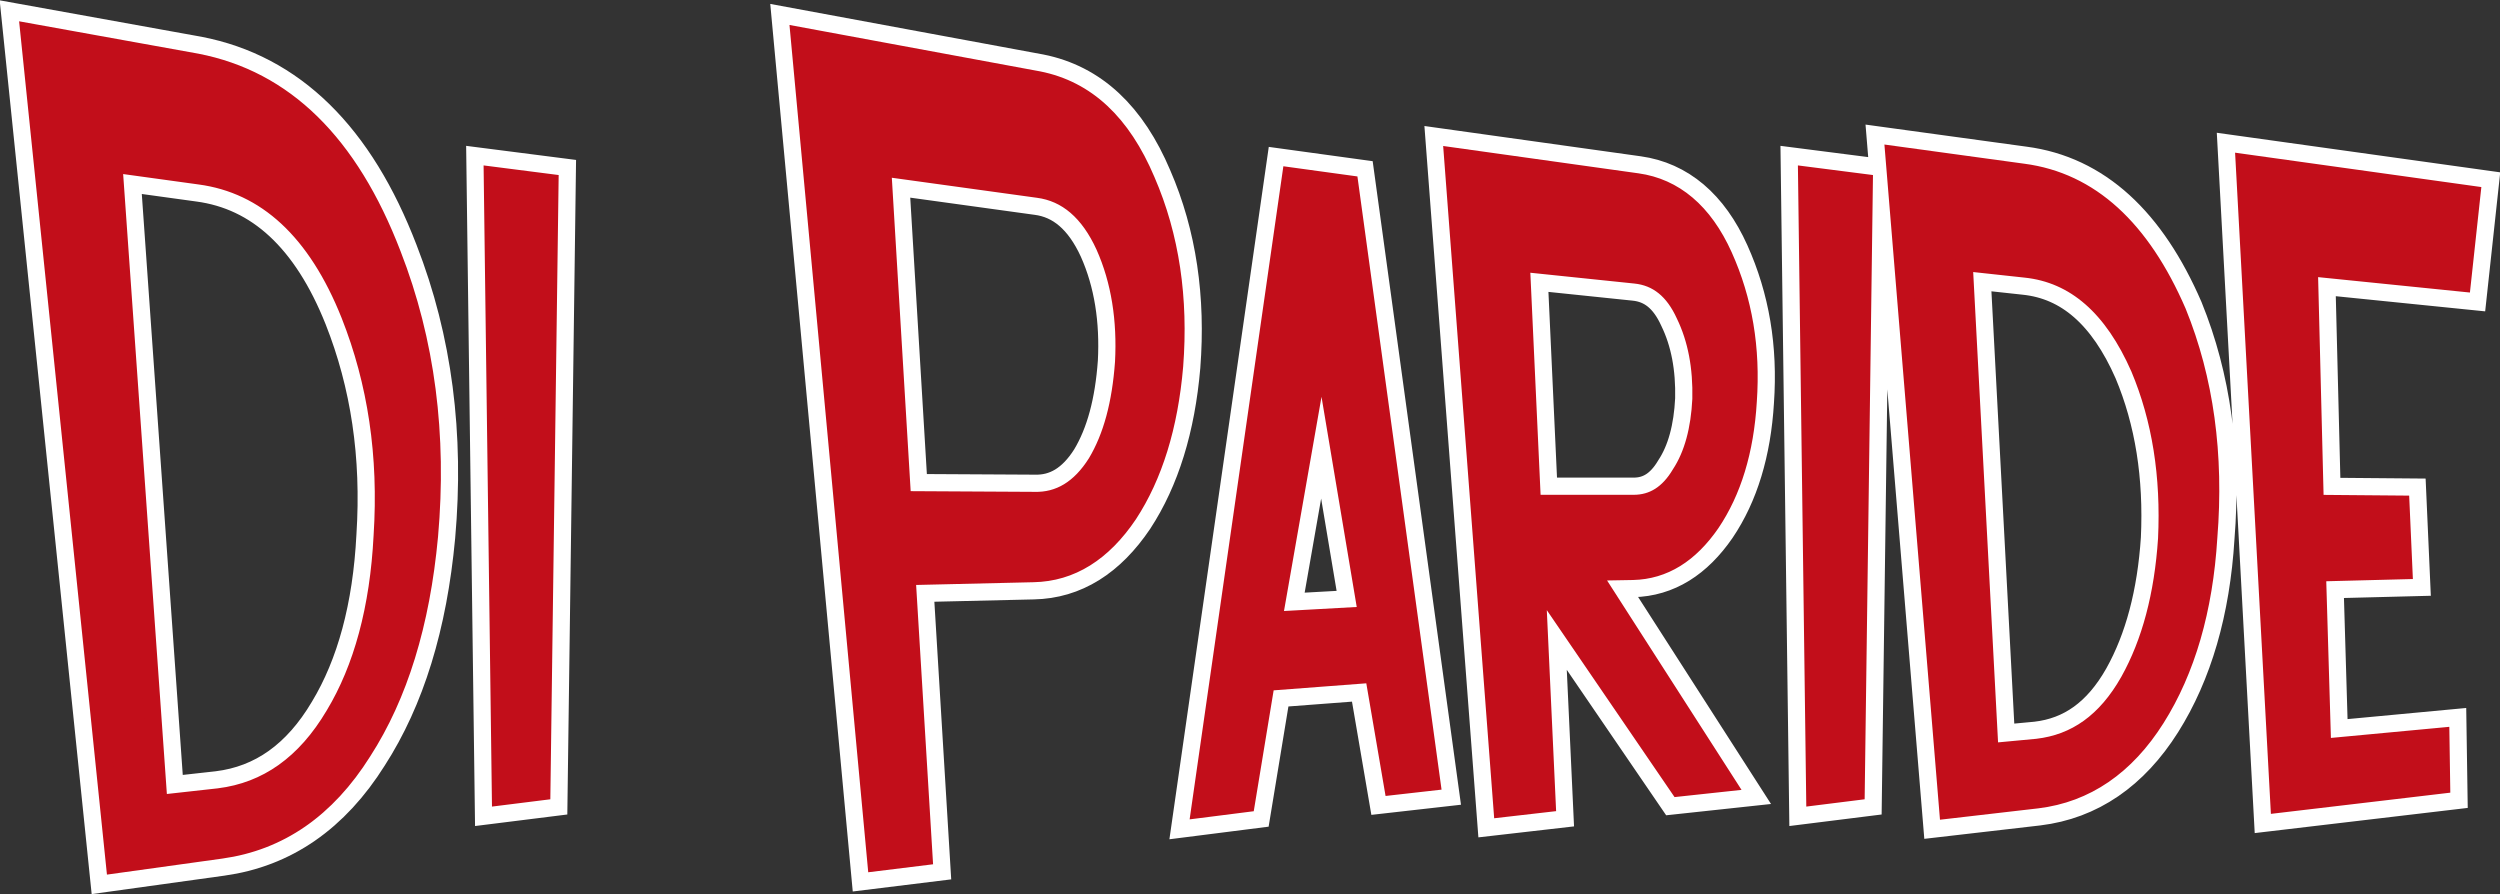
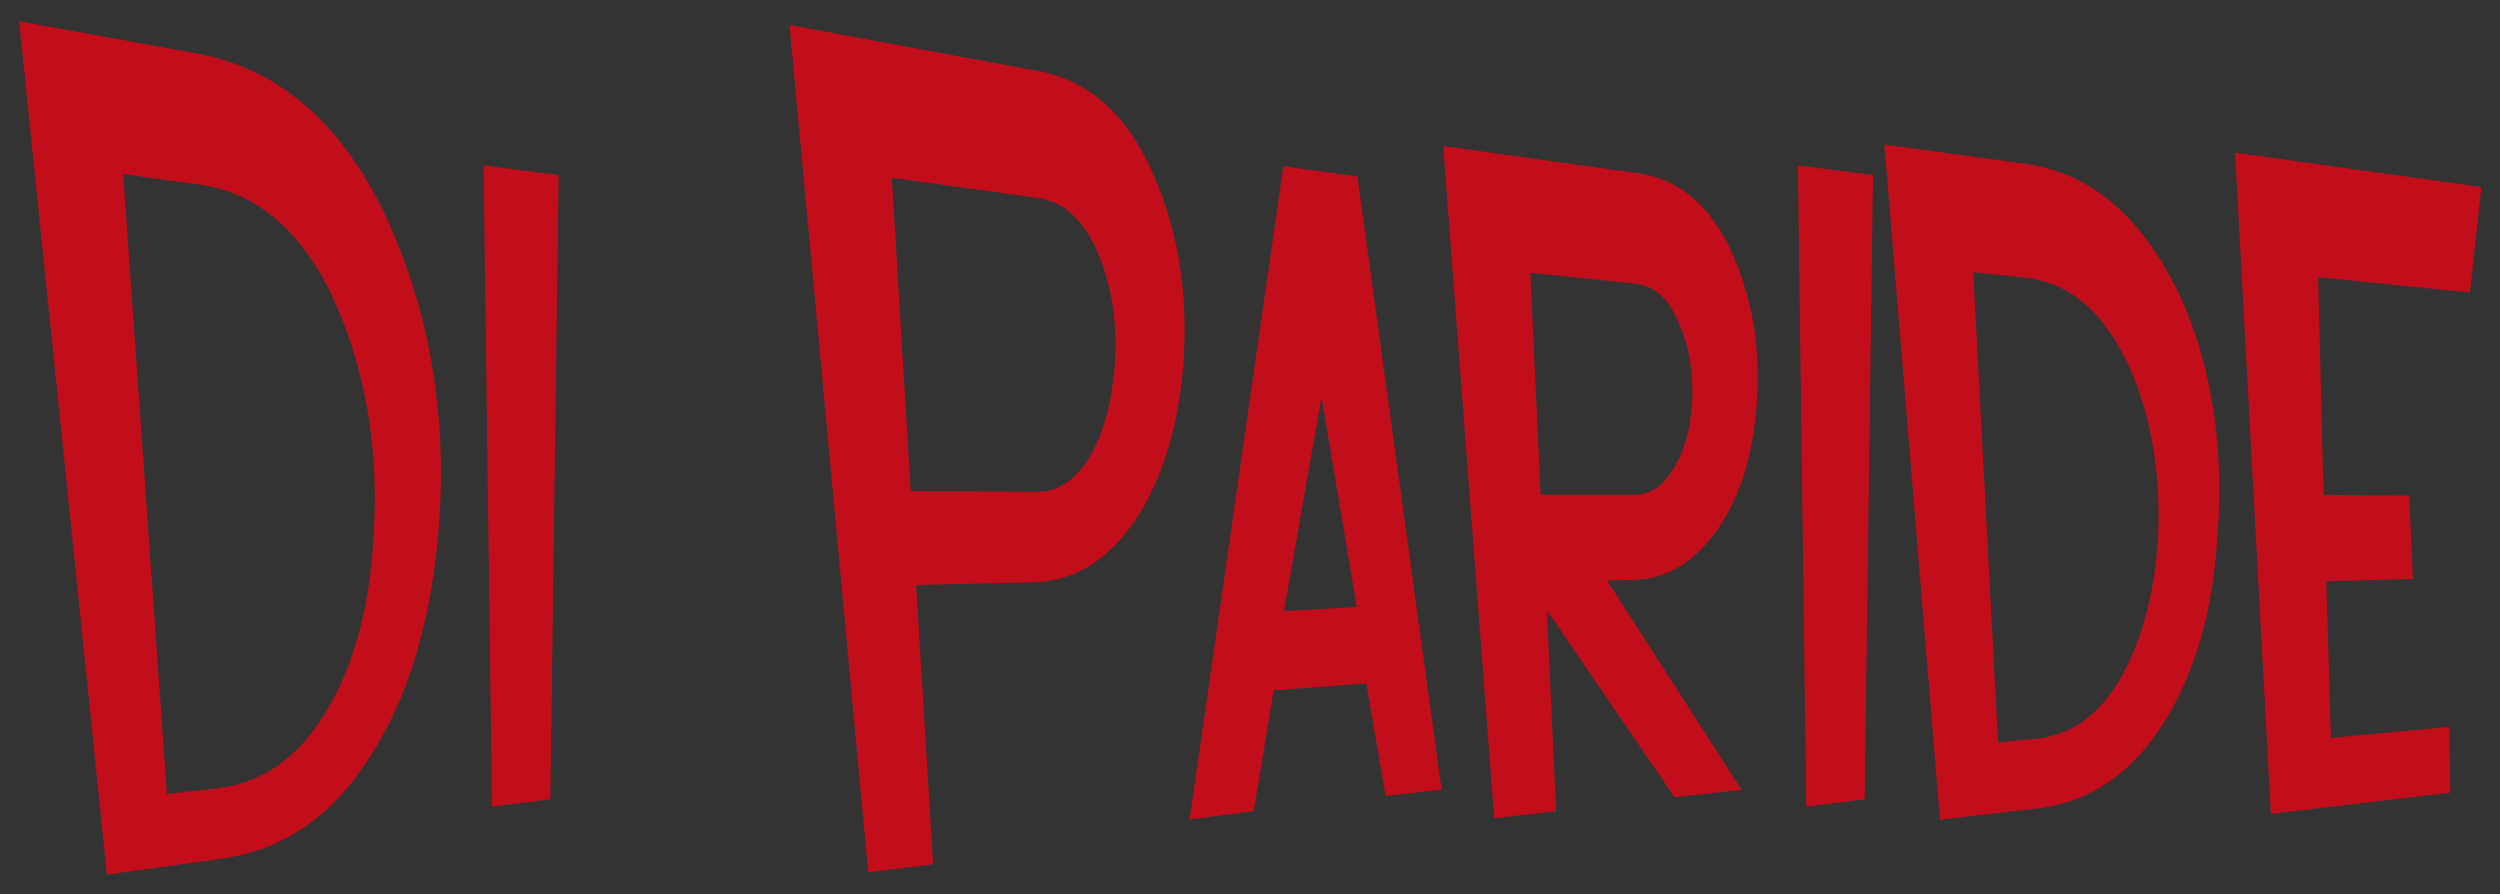
<svg xmlns="http://www.w3.org/2000/svg" xmlns:xlink="http://www.w3.org/1999/xlink" version="1.1" id="Livello_1" x="0px" y="0px" width="338.2px" height="121px" viewBox="0 0 338.2 121" style="enable-background:new 0 0 338.2 121;" xml:space="preserve">
  <rect x="0" y="0" width="338.2" height="121" fill="#333333" stroke="none" />
  <style type="text/css">
	.st0{clip-path:url(#SVGID_2_);fill:#C20E1A;}
	.st1{clip-path:url(#SVGID_2_);fill:none;stroke:#FFFFFF;stroke-width:6.976;}
	.st2{clip-path:url(#SVGID_2_);fill:none;stroke:#C20E1A;stroke-width:2.325;}
</style>
  <g>
    <defs>
      <rect id="SVGID_1_" y="0" width="338.2" height="121" />
    </defs>
    <clipPath id="SVGID_2_">
      <use xlink:href="#SVGID_1_" style="overflow:visible;" />
    </clipPath>
    <path class="st0" d="M330.2,99.6l-16,1.5l-0.7-23.6l11.7-0.3l-0.4-9l-11.6-0.1l-0.8-31.9l20.7,2.1l1.3-12L303.6,22l4.7,86.8l22-2.6   L330.2,99.6z M288,92.1c-3.1,5.5-7.2,8.4-12.4,9l-6.4,0.6l-3.5-66.2l8.3,0.9c6.7,0.7,11.8,5.2,15.4,13.4c2.9,6.9,4.1,14.6,3.7,23.1   C292.6,80.5,290.9,86.9,288,92.1 M294.6,42.2c-4.9-11.3-11.8-17.7-20.9-18.9l-17.5-2.4l7.3,88.7l12.1-1.4c6.6-0.8,12-4.5,16.1-11   c4.1-6.5,6.5-14.7,7.1-24.5C299.7,61.5,298.3,51.3,294.6,42.2 M252.2,24.7l-7.8-1l1.1,84.1l5.6-0.7L252.2,24.7z M227.3,64.1   c-1.6,2.7-3.7,4-6.3,4h-13.7l-1.5-32.5l15.4,1.6c3,0.3,5.2,2.1,6.7,5.4c1.6,3.3,2.3,7.1,2.2,11.4C229.9,58.1,229,61.5,227.3,64.1    M215.3,77.4l5.6-0.1c4.2-0.1,7.7-2.3,10.6-6.5c2.9-4.3,4.6-9.8,5-16.5c0.5-7.2-0.6-13.7-3.3-19.7c-2.7-6-6.7-9.3-11.7-10l-25-3.5   l6.7,88.3l6.1-0.7l-1.4-30.2l19.2,28.1l6.5-0.7L215.3,77.4z M172.3,83.9l6.5-37.1l6.1,36.4L172.3,83.9z M182.6,24.9l-8-1.1   l-12.3,85.7l6.3-0.8l2.7-16.4l14.5-1.1l2.6,15.2l5.3-0.6L182.6,24.9z M148.3,62.6c-2.2,3.5-5,5.2-8.4,5.1l-17.8-0.1l-2.7-44.9   l21,2.9c3.9,0.5,6.9,3.1,9,7.7c2.1,4.7,2.9,10,2.6,15.7C151.6,54.6,150.4,59.1,148.3,62.6 M155.1,24.4c-3.3-7.8-8.1-12.3-14.6-13.6   l-32.4-6l10.4,111.9l6.5-0.8L122.7,78l17.1-0.4c5.1-0.1,9.4-2.8,12.9-8c3.4-5.2,5.5-11.9,6.2-20.1C159.6,40.4,158.4,32,155.1,24.4    M74.4,24.7l-7.8-1l1.1,84.1l5.6-0.7L74.4,24.7z M45.2,96.7c-3.9,6.6-9.1,10.3-15.6,11.1l-8.1,0.9l-6.1-86.5l11.6,1.6   c9,1.2,15.8,7.5,20.3,18.8c3.6,9.1,5.1,19,4.4,29.9C51.2,82.3,49,90.4,45.2,96.7 M53.1,34.4C47.3,19.3,38.5,10.7,26.6,8.4L3.9,4.3   L15.5,117l14.4-2c7.9-1.1,14.3-5.5,19.2-13.3c4.9-7.6,7.9-17.3,9-29.2C59.3,58.9,57.7,46.2,53.1,34.4" />
-     <path class="st1" d="M330.2,99.6l-16,1.5l-0.7-23.6l11.7-0.3l-0.4-9l-11.6-0.1l-0.8-31.9l20.7,2.1l1.3-12L303.6,22l4.7,86.8l22-2.6   L330.2,99.6z M288,92.1c-3.1,5.5-7.2,8.4-12.4,9l-6.4,0.6l-3.5-66.2l8.3,0.9c6.7,0.7,11.8,5.2,15.4,13.4c2.9,6.9,4.1,14.6,3.7,23.1   C292.6,80.5,290.9,86.9,288,92.1z M294.6,42.2c-4.9-11.3-11.8-17.7-20.9-18.9l-17.5-2.4l7.3,88.7l12.1-1.4c6.6-0.8,12-4.5,16.1-11   c4.1-6.5,6.5-14.7,7.1-24.5C299.7,61.5,298.3,51.3,294.6,42.2z M252.2,24.7l-7.8-1l1.1,84.1l5.6-0.7L252.2,24.7z M227.3,64.1   c-1.6,2.7-3.7,4-6.3,4h-13.7l-1.5-32.5l15.4,1.6c3,0.3,5.2,2.1,6.7,5.4c1.6,3.3,2.3,7.1,2.2,11.4C229.9,58.1,229,61.5,227.3,64.1z    M215.3,77.4l5.6-0.1c4.2-0.1,7.7-2.3,10.6-6.5c2.9-4.3,4.6-9.8,5-16.5c0.5-7.2-0.6-13.7-3.3-19.7c-2.7-6-6.7-9.3-11.7-10l-25-3.5   l6.7,88.3l6.1-0.7l-1.4-30.2l19.2,28.1l6.5-0.7L215.3,77.4z M172.3,83.9l6.5-37.1l6.1,36.4L172.3,83.9z M182.6,24.9l-8-1.1   l-12.3,85.7l6.3-0.8l2.7-16.4l14.5-1.1l2.6,15.2l5.3-0.6L182.6,24.9z M148.3,62.6c-2.2,3.5-5,5.2-8.4,5.1l-17.8-0.1l-2.7-44.9   l21,2.9c3.9,0.5,6.9,3.1,9,7.7c2.1,4.7,2.9,10,2.6,15.7C151.6,54.6,150.4,59.1,148.3,62.6z M155.1,24.4   c-3.3-7.8-8.1-12.3-14.6-13.6l-32.4-6l10.4,111.9l6.5-0.8L122.7,78l17.1-0.4c5.1-0.1,9.4-2.8,12.9-8c3.4-5.2,5.5-11.9,6.2-20.1   C159.6,40.4,158.4,32,155.1,24.4z M74.4,24.7l-7.8-1l1.1,84.1l5.6-0.7L74.4,24.7z M45.2,96.7c-3.9,6.6-9.1,10.3-15.6,11.1l-8.1,0.9   l-6.1-86.5l11.6,1.6c9,1.2,15.8,7.5,20.3,18.8c3.6,9.1,5.1,19,4.4,29.9C51.2,82.3,49,90.4,45.2,96.7z M53.1,34.4   C47.3,19.3,38.5,10.7,26.6,8.4L3.9,4.3L15.5,117l14.4-2c7.9-1.1,14.3-5.5,19.2-13.3c4.9-7.6,7.9-17.3,9-29.2   C59.3,58.9,57.7,46.2,53.1,34.4z" />
-     <path class="st0" d="M330.2,99.6l-16,1.5l-0.7-23.6l11.7-0.3l-0.4-9l-11.6-0.1l-0.8-31.9l20.7,2.1l1.3-12L303.6,22l4.7,86.8l22-2.6   L330.2,99.6z M288,92.1c-3.1,5.5-7.2,8.4-12.4,9l-6.4,0.6l-3.5-66.2l8.3,0.9c6.7,0.7,11.8,5.2,15.4,13.4c2.9,6.9,4.1,14.6,3.7,23.1   C292.6,80.5,290.9,86.9,288,92.1 M294.6,42.2c-4.9-11.3-11.8-17.7-20.9-18.9l-17.5-2.4l7.3,88.7l12.1-1.4c6.6-0.8,12-4.5,16.1-11   c4.1-6.5,6.5-14.7,7.1-24.5C299.7,61.5,298.3,51.3,294.6,42.2 M252.2,24.7l-7.8-1l1.1,84.1l5.6-0.7L252.2,24.7z M227.3,64.1   c-1.6,2.7-3.7,4-6.3,4h-13.7l-1.5-32.5l15.4,1.6c3,0.3,5.2,2.1,6.7,5.4c1.6,3.3,2.3,7.1,2.2,11.4C229.9,58.1,229,61.5,227.3,64.1    M215.3,77.4l5.6-0.1c4.2-0.1,7.7-2.3,10.6-6.5c2.9-4.3,4.6-9.8,5-16.5c0.5-7.2-0.6-13.7-3.3-19.7c-2.7-6-6.7-9.3-11.7-10l-25-3.5   l6.7,88.3l6.1-0.7l-1.4-30.2l19.2,28.1l6.5-0.7L215.3,77.4z M172.3,83.9l6.5-37.1l6.1,36.4L172.3,83.9z M182.6,24.9l-8-1.1   l-12.3,85.7l6.3-0.8l2.7-16.4l14.5-1.1l2.6,15.2l5.3-0.6L182.6,24.9z M148.3,62.6c-2.2,3.5-5,5.2-8.4,5.1l-17.8-0.1l-2.7-44.9   l21,2.9c3.9,0.5,6.9,3.1,9,7.7c2.1,4.7,2.9,10,2.6,15.7C151.6,54.6,150.4,59.1,148.3,62.6 M155.1,24.4c-3.3-7.8-8.1-12.3-14.6-13.6   l-32.4-6l10.4,111.9l6.5-0.8L122.7,78l17.1-0.4c5.1-0.1,9.4-2.8,12.9-8c3.4-5.2,5.5-11.9,6.2-20.1C159.6,40.4,158.4,32,155.1,24.4    M74.4,24.7l-7.8-1l1.1,84.1l5.6-0.7L74.4,24.7z M45.2,96.7c-3.9,6.6-9.1,10.3-15.6,11.1l-8.1,0.9l-6.1-86.5l11.6,1.6   c9,1.2,15.8,7.5,20.3,18.8c3.6,9.1,5.1,19,4.4,29.9C51.2,82.3,49,90.4,45.2,96.7 M53.1,34.4C47.3,19.3,38.5,10.7,26.6,8.4L3.9,4.3   L15.5,117l14.4-2c7.9-1.1,14.3-5.5,19.2-13.3c4.9-7.6,7.9-17.3,9-29.2C59.3,58.9,57.7,46.2,53.1,34.4" />
    <path class="st2" d="M330.2,99.6l-16,1.5l-0.7-23.6l11.7-0.3l-0.4-9l-11.6-0.1l-0.8-31.9l20.7,2.1l1.3-12L303.6,22l4.7,86.8l22-2.6   L330.2,99.6z M288,92.1c-3.1,5.5-7.2,8.4-12.4,9l-6.4,0.6l-3.5-66.2l8.3,0.9c6.7,0.7,11.8,5.2,15.4,13.4c2.9,6.9,4.1,14.6,3.7,23.1   C292.6,80.5,290.9,86.9,288,92.1z M294.6,42.2c-4.9-11.3-11.8-17.7-20.9-18.9l-17.5-2.4l7.3,88.7l12.1-1.4c6.6-0.8,12-4.5,16.1-11   c4.1-6.5,6.5-14.7,7.1-24.5C299.7,61.5,298.3,51.3,294.6,42.2z M252.2,24.7l-7.8-1l1.1,84.1l5.6-0.7L252.2,24.7z M227.3,64.1   c-1.6,2.7-3.7,4-6.3,4h-13.7l-1.5-32.5l15.4,1.6c3,0.3,5.2,2.1,6.7,5.4c1.6,3.3,2.3,7.1,2.2,11.4C229.9,58.1,229,61.5,227.3,64.1z    M215.3,77.4l5.6-0.1c4.2-0.1,7.7-2.3,10.6-6.5c2.9-4.3,4.6-9.8,5-16.5c0.5-7.2-0.6-13.7-3.3-19.7c-2.7-6-6.7-9.3-11.7-10l-25-3.5   l6.7,88.3l6.1-0.7l-1.4-30.2l19.2,28.1l6.5-0.7L215.3,77.4z M172.3,83.9l6.5-37.1l6.1,36.4L172.3,83.9z M182.6,24.9l-8-1.1   l-12.3,85.7l6.3-0.8l2.7-16.4l14.5-1.1l2.6,15.2l5.3-0.6L182.6,24.9z M148.3,62.6c-2.2,3.5-5,5.2-8.4,5.1l-17.8-0.1l-2.7-44.9   l21,2.9c3.9,0.5,6.9,3.1,9,7.7c2.1,4.7,2.9,10,2.6,15.7C151.6,54.6,150.4,59.1,148.3,62.6z M155.1,24.4   c-3.3-7.8-8.1-12.3-14.6-13.6l-32.4-6l10.4,111.9l6.5-0.8L122.7,78l17.1-0.4c5.1-0.1,9.4-2.8,12.9-8c3.4-5.2,5.5-11.9,6.2-20.1   C159.6,40.4,158.4,32,155.1,24.4z M74.4,24.7l-7.8-1l1.1,84.1l5.6-0.7L74.4,24.7z M45.2,96.7c-3.9,6.6-9.1,10.3-15.6,11.1l-8.1,0.9   l-6.1-86.5l11.6,1.6c9,1.2,15.8,7.5,20.3,18.8c3.6,9.1,5.1,19,4.4,29.9C51.2,82.3,49,90.4,45.2,96.7z M53.1,34.4   C47.3,19.3,38.5,10.7,26.6,8.4L3.9,4.3L15.5,117l14.4-2c7.9-1.1,14.3-5.5,19.2-13.3c4.9-7.6,7.9-17.3,9-29.2   C59.3,58.9,57.7,46.2,53.1,34.4z" />
  </g>
</svg>